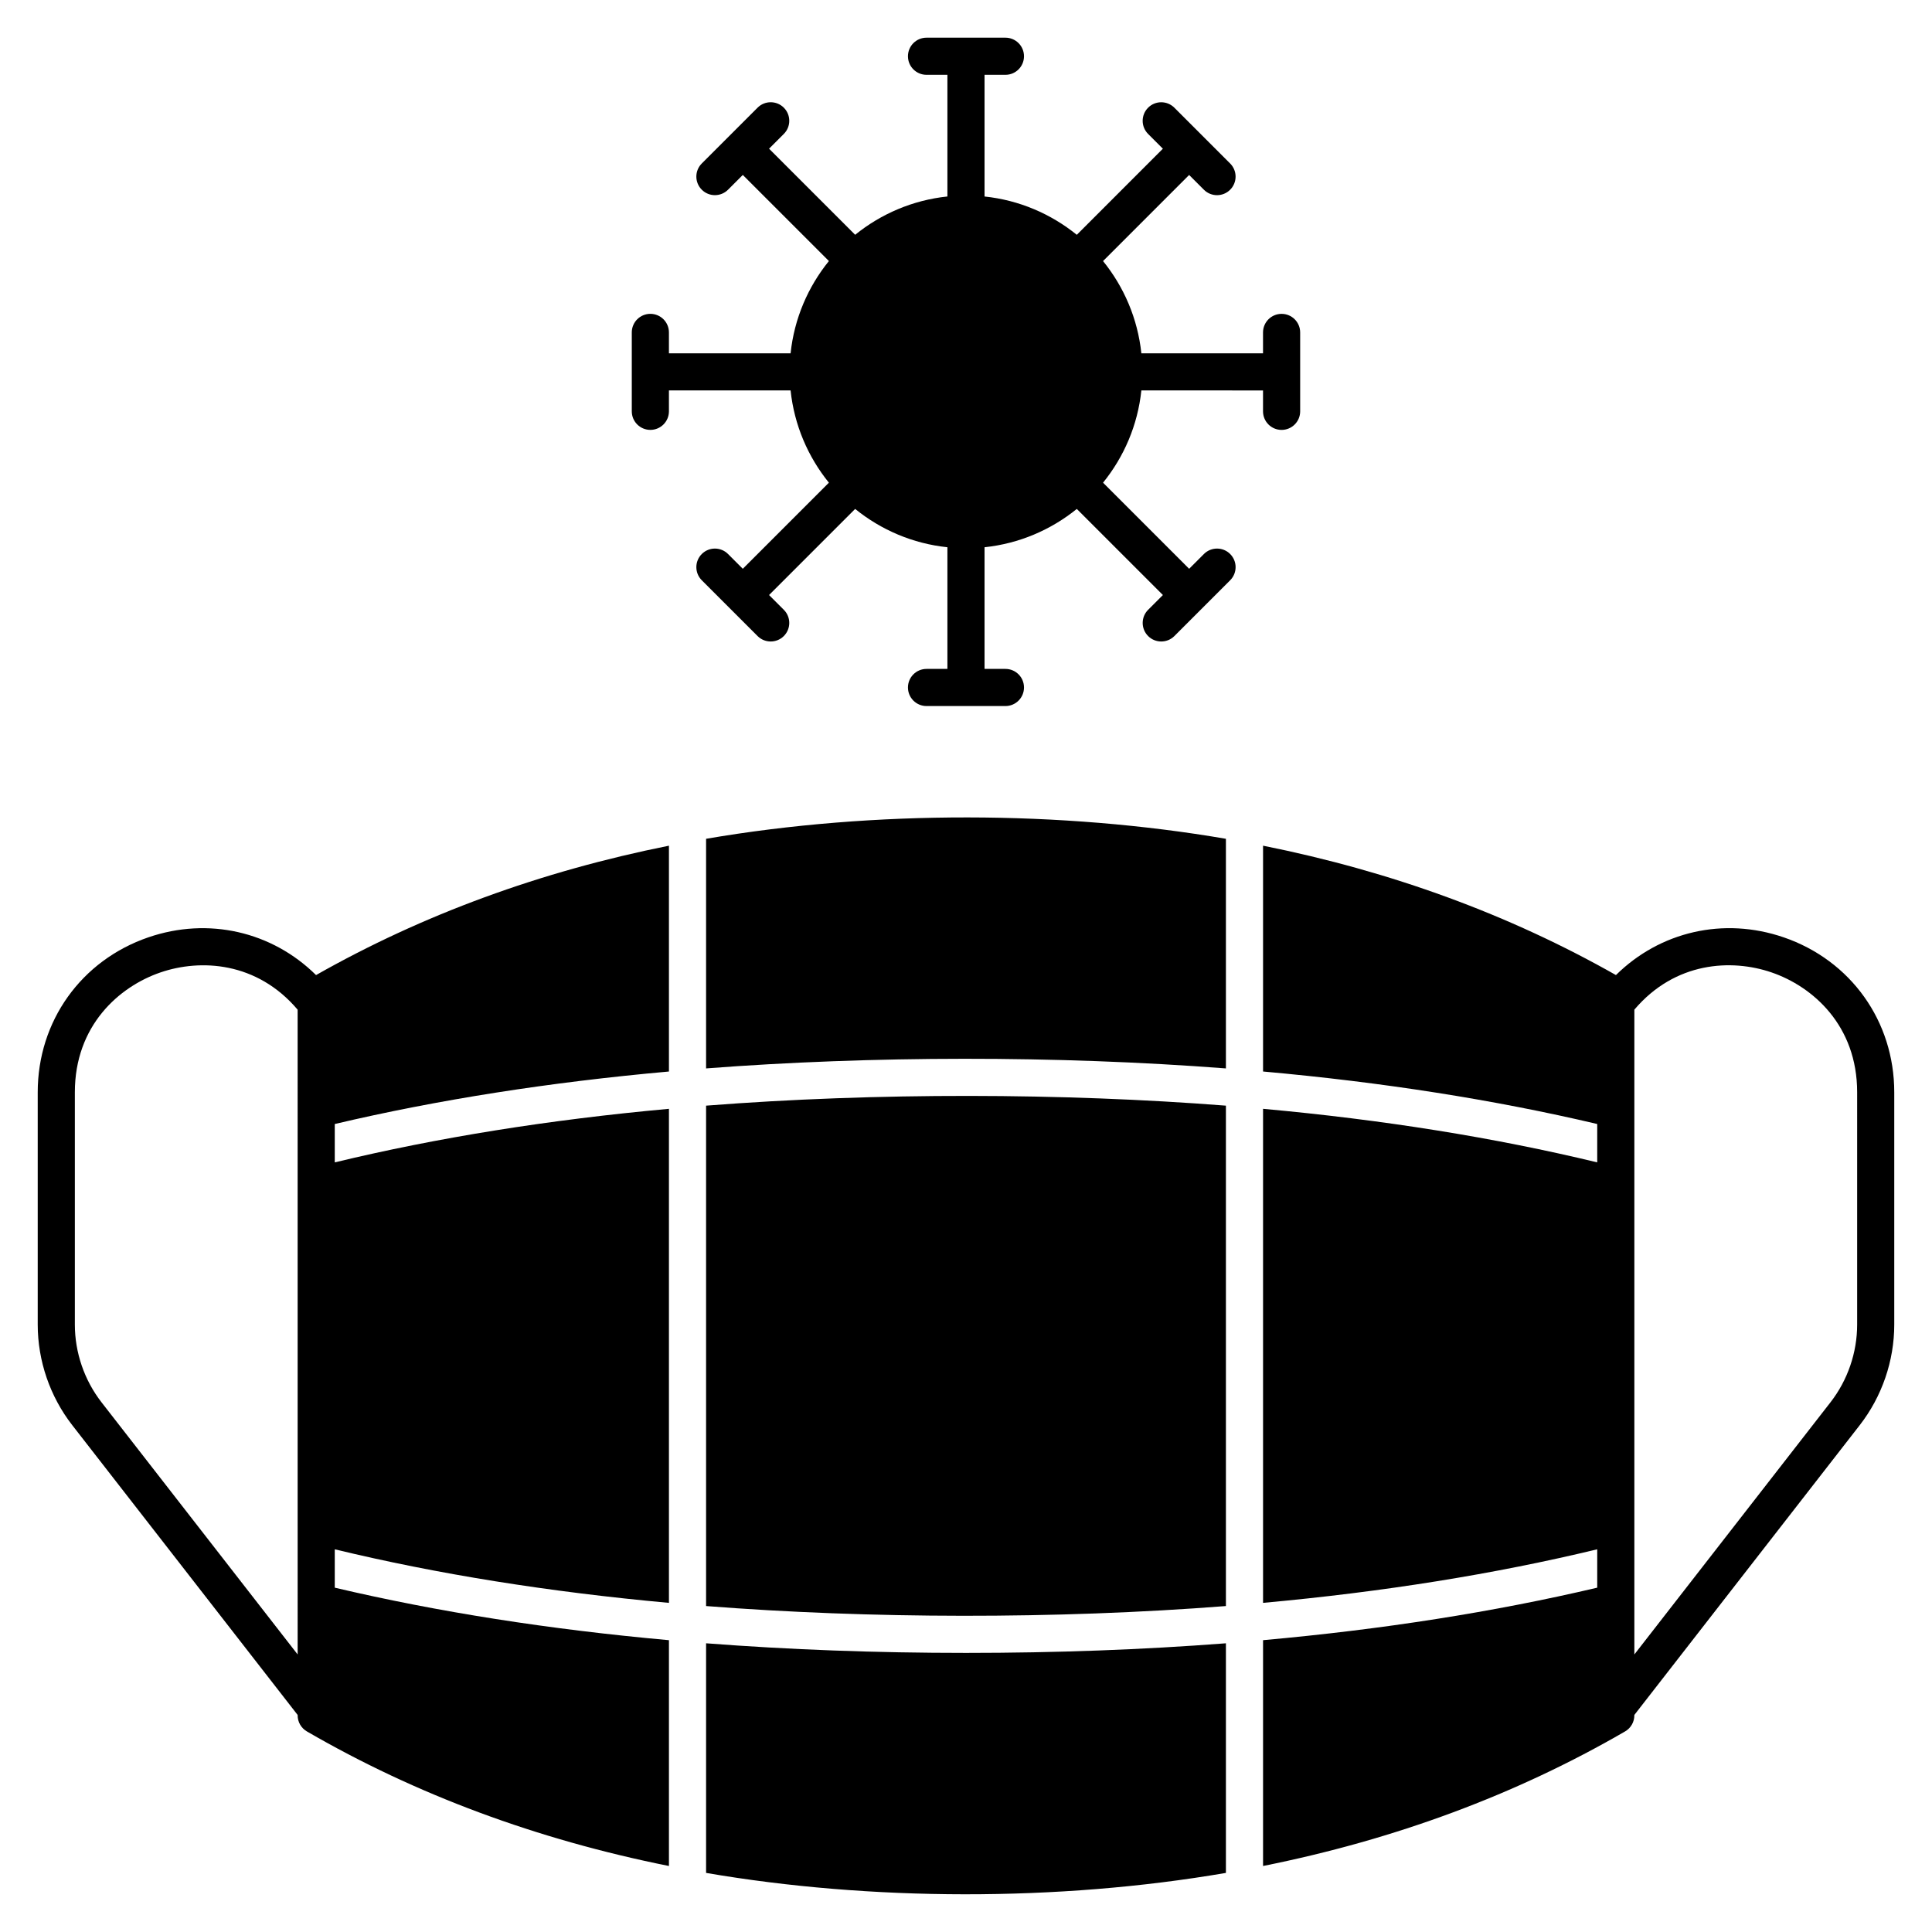
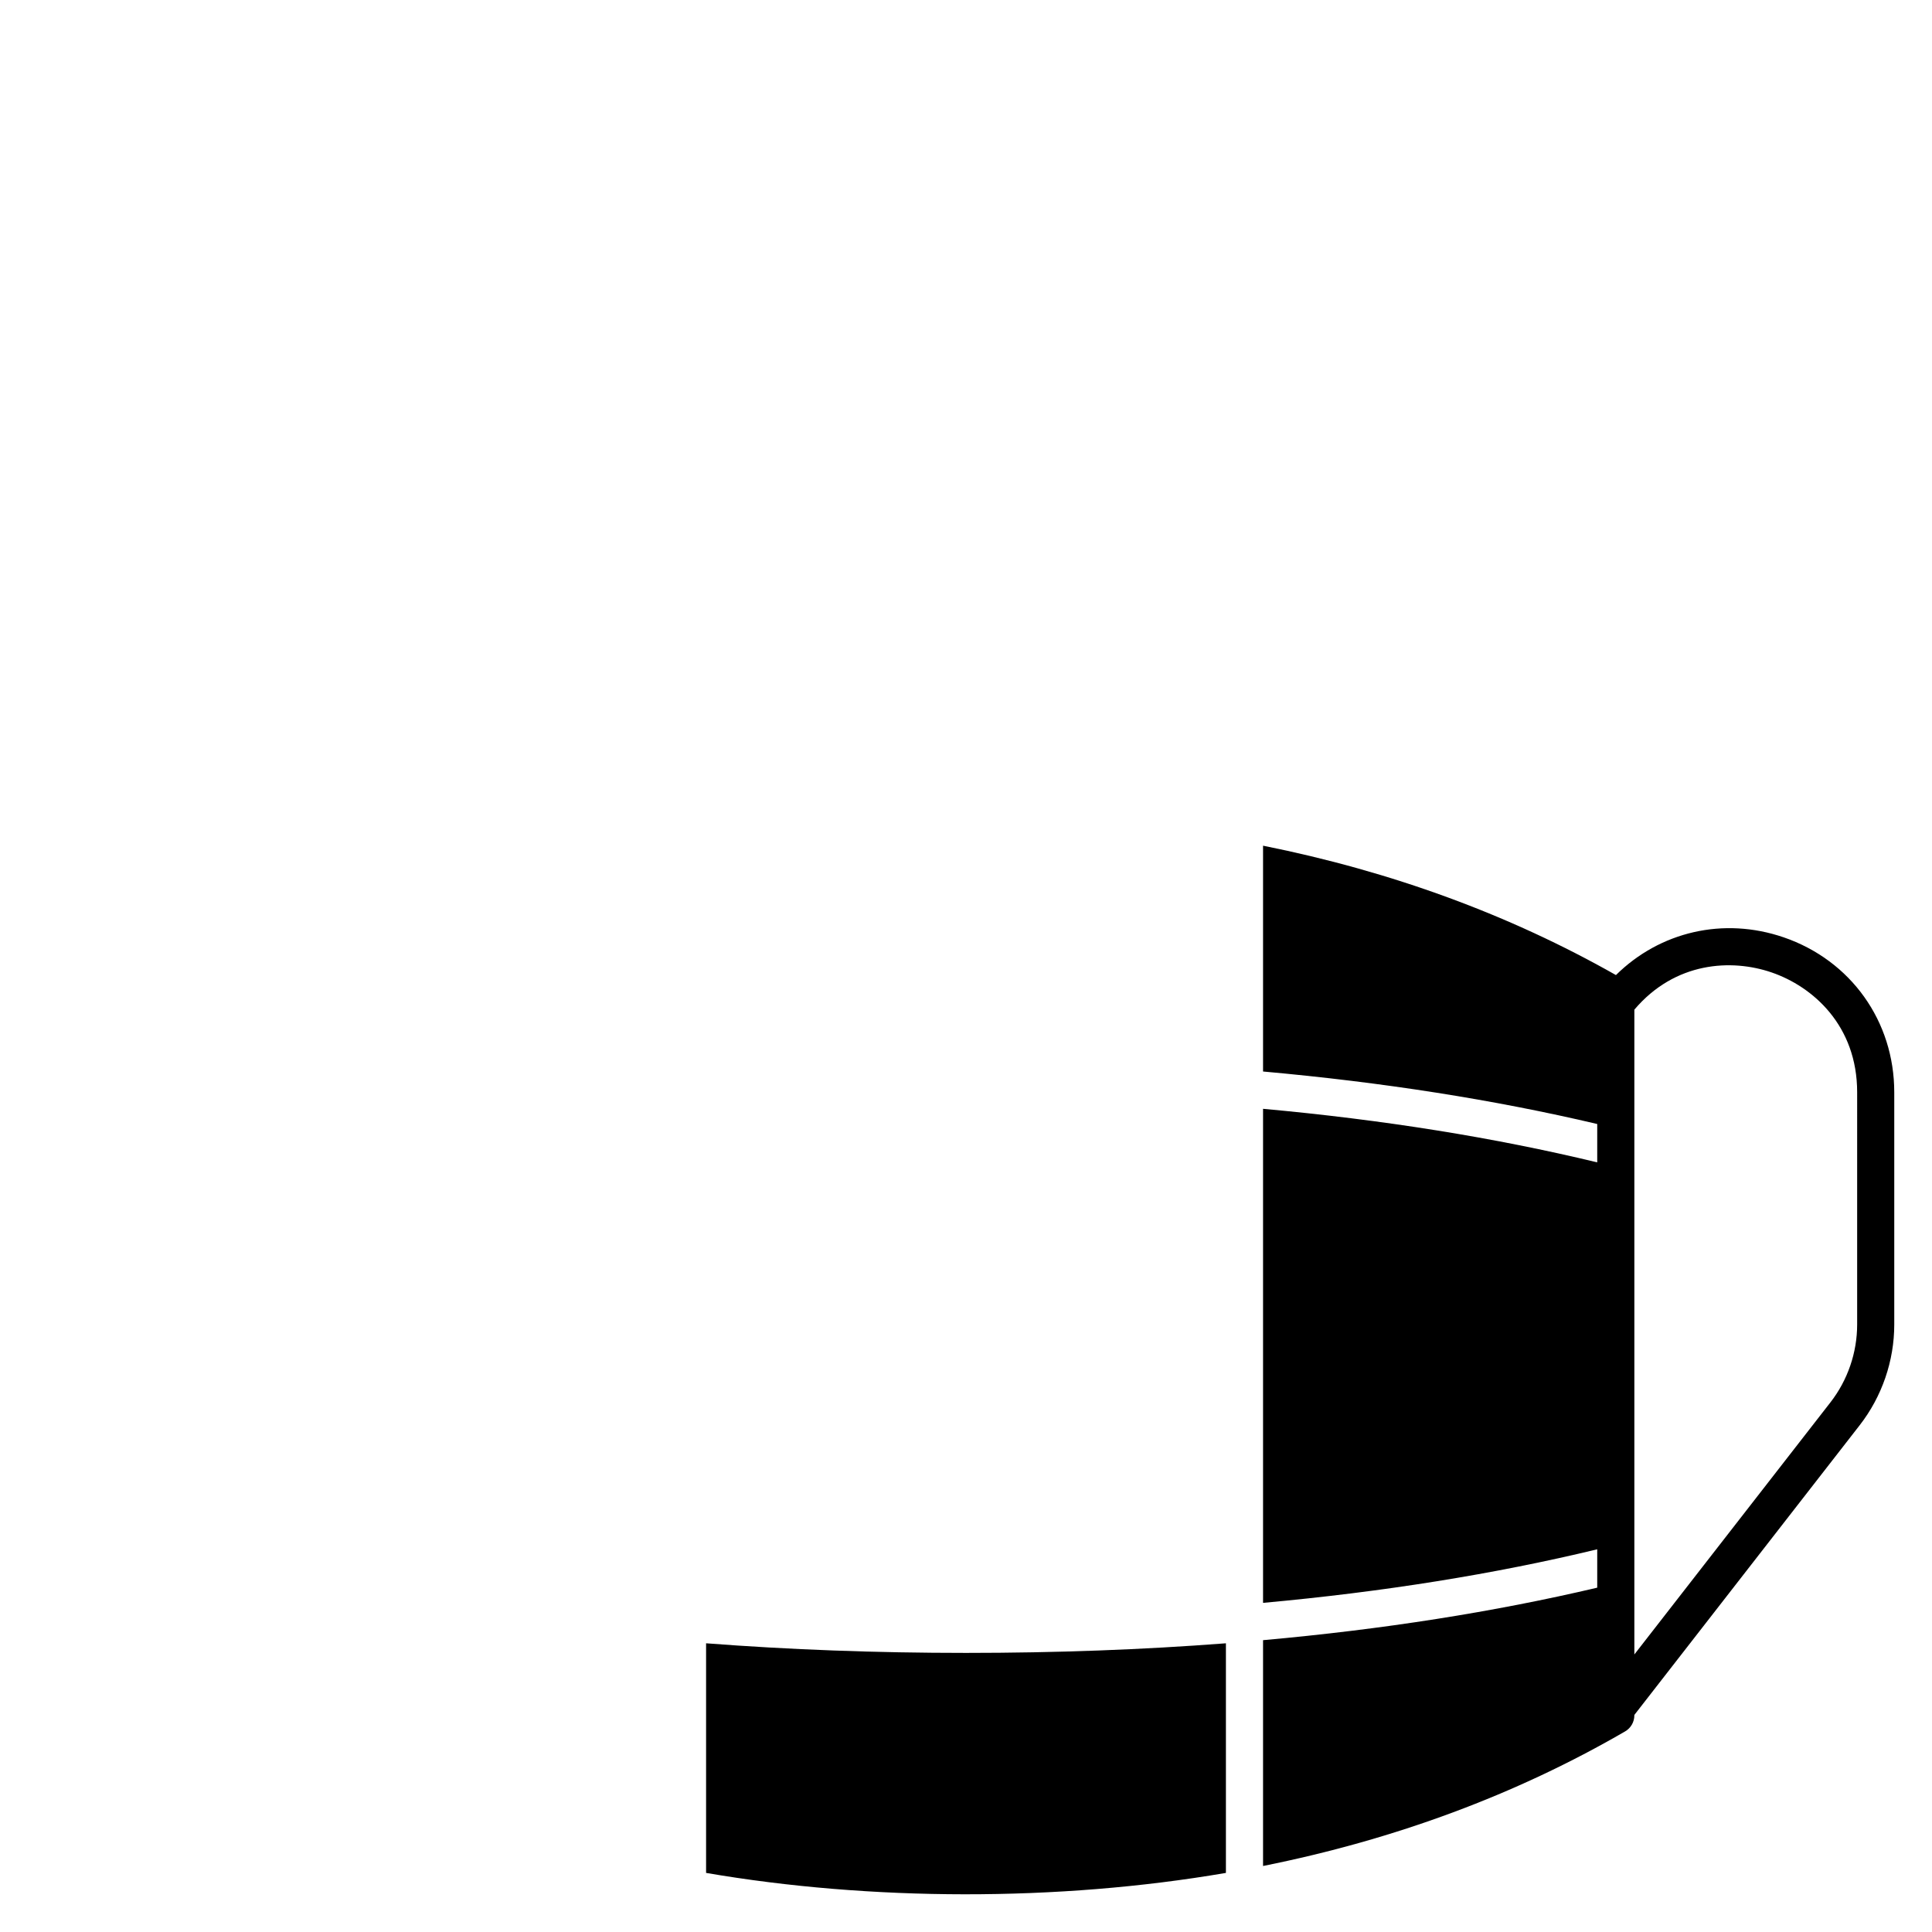
<svg xmlns="http://www.w3.org/2000/svg" fill="#000000" width="800px" height="800px" version="1.1" viewBox="144 144 512 512">
  <g>
    <path d="m616.68 392.4c-15.926-5.465-32.777-1.516-44.438 10.004-28.242-16.016-59.512-27.477-93.52-34.289v59.844c31.73 2.848 61.312 7.496 88.559 13.914v10.168c-27.148-6.555-56.734-11.297-88.559-14.195v130.93c31.824-2.898 61.41-7.641 88.559-14.195v10.168c-27.246 6.418-56.832 11.07-88.559 13.914v59.844c34.98-7.008 67.074-18.918 95.949-35.664 1.516-0.879 2.449-2.5 2.449-4.254v-0.109l59.734-76.801c5.894-7.582 9.145-17.047 9.145-26.652v-61.559c0.004-18.84-11.508-34.957-29.32-41.07zm19.484 102.62c0 7.43-2.512 14.75-7.074 20.613l-51.969 66.816v-170.88c10.793-12.734 25.746-13.512 36.363-9.867 10.965 3.762 22.68 14.078 22.68 31.758z" />
-     <path d="m183.32 392.4c-17.812 6.113-29.324 22.23-29.324 41.066v61.559c0 9.605 3.25 19.07 9.145 26.652l59.738 76.805v0.109c0 1.754 0.934 3.375 2.449 4.254 28.871 16.746 60.969 28.652 95.949 35.664v-59.844c-31.73-2.848-61.312-7.496-88.559-13.914v-10.168c27.152 6.555 56.738 11.297 88.559 14.195v-130.93c-31.824 2.898-61.41 7.641-88.559 14.195v-10.168c27.246-6.418 56.832-11.07 88.559-13.914v-59.844c-34.008 6.812-65.277 18.27-93.52 34.289-11.656-11.52-28.512-15.465-44.438-10.004zm39.559 190.05-51.969-66.816c-4.559-5.867-7.074-13.188-7.074-20.613v-61.559c0-17.676 11.715-27.996 22.676-31.754 10.621-3.644 25.57-2.863 36.363 9.867 0.004 24.805 0.004 156.05 0.004 170.88z" />
-     <path d="m331.12 366.29v60.852c43.586-3.356 92.945-3.449 137.76 0v-60.852c-43.438-7.453-93.172-7.648-137.76 0z" />
-     <path d="m331.12 437.01v132.61c42.938 3.352 92.586 3.527 137.76 0v-132.61c-43.055-3.363-92.711-3.519-137.76 0z" />
    <path d="m331.12 579.49v60.852c43.438 7.453 93.172 7.652 137.76 0v-60.852c-21.992 1.691-44.969 2.547-68.879 2.547s-46.891-0.855-68.883-2.547z" />
-     <path d="m463.05 290.82-3.914 3.914-22.816-22.816c5.535-6.832 9.188-15.246 10.152-24.449l32.242 0.004v5.535c0 2.719 2.203 4.922 4.922 4.922s4.922-2.203 4.922-4.922v-20.91c0-2.719-2.203-4.922-4.922-4.922s-4.922 2.203-4.922 4.922v5.535h-32.242c-0.969-9.203-4.621-17.617-10.156-24.449l22.816-22.816 3.914 3.914c1.922 1.922 5.035 1.922 6.957 0 1.922-1.922 1.922-5.035 0-6.957l-14.785-14.785c-1.922-1.918-5.039-1.922-6.957 0-1.922 1.922-1.922 5.035 0 6.957l3.914 3.914-22.812 22.816c-6.832-5.535-15.246-9.188-24.449-10.152v-32.246h5.535c2.719 0 4.922-2.203 4.922-4.922s-2.203-4.922-4.922-4.922h-20.91c-2.719 0-4.922 2.203-4.922 4.922s2.203 4.922 4.922 4.922h5.535v32.242c-9.203 0.969-17.617 4.621-24.449 10.152l-22.816-22.816 3.914-3.914c1.922-1.922 1.922-5.035 0-6.957-1.922-1.922-5.035-1.922-6.957 0l-14.785 14.785c-1.922 1.922-1.922 5.035 0 6.957s5.035 1.922 6.957 0l3.914-3.914 22.816 22.816c-5.535 6.832-9.188 15.246-10.152 24.449h-32.242v-5.535c0-2.719-2.203-4.922-4.922-4.922s-4.922 2.203-4.922 4.922v20.91c0 2.719 2.203 4.922 4.922 4.922s4.922-2.203 4.922-4.922v-5.535h32.242c0.969 9.203 4.621 17.617 10.152 24.449l-22.816 22.816-3.914-3.914c-1.922-1.922-5.035-1.922-6.957 0s-1.922 5.035 0 6.957l14.785 14.785c1.922 1.922 5.035 1.922 6.957 0 1.922-1.922 1.922-5.035 0-6.957l-3.914-3.914 22.816-22.816c6.832 5.535 15.246 9.188 24.449 10.152v32.242h-5.535c-2.719 0-4.922 2.203-4.922 4.922s2.203 4.922 4.922 4.922h20.91c2.719 0 4.922-2.203 4.922-4.922s-2.203-4.922-4.922-4.922h-5.535v-32.242c9.203-0.969 17.617-4.621 24.449-10.152l22.816 22.816-3.914 3.914c-1.922 1.922-1.922 5.035 0 6.957 1.918 1.922 5.039 1.922 6.957 0l14.785-14.785c1.922-1.922 1.922-5.035 0-6.957-1.918-1.922-5.035-1.922-6.957 0z" />
  </g>
</svg>